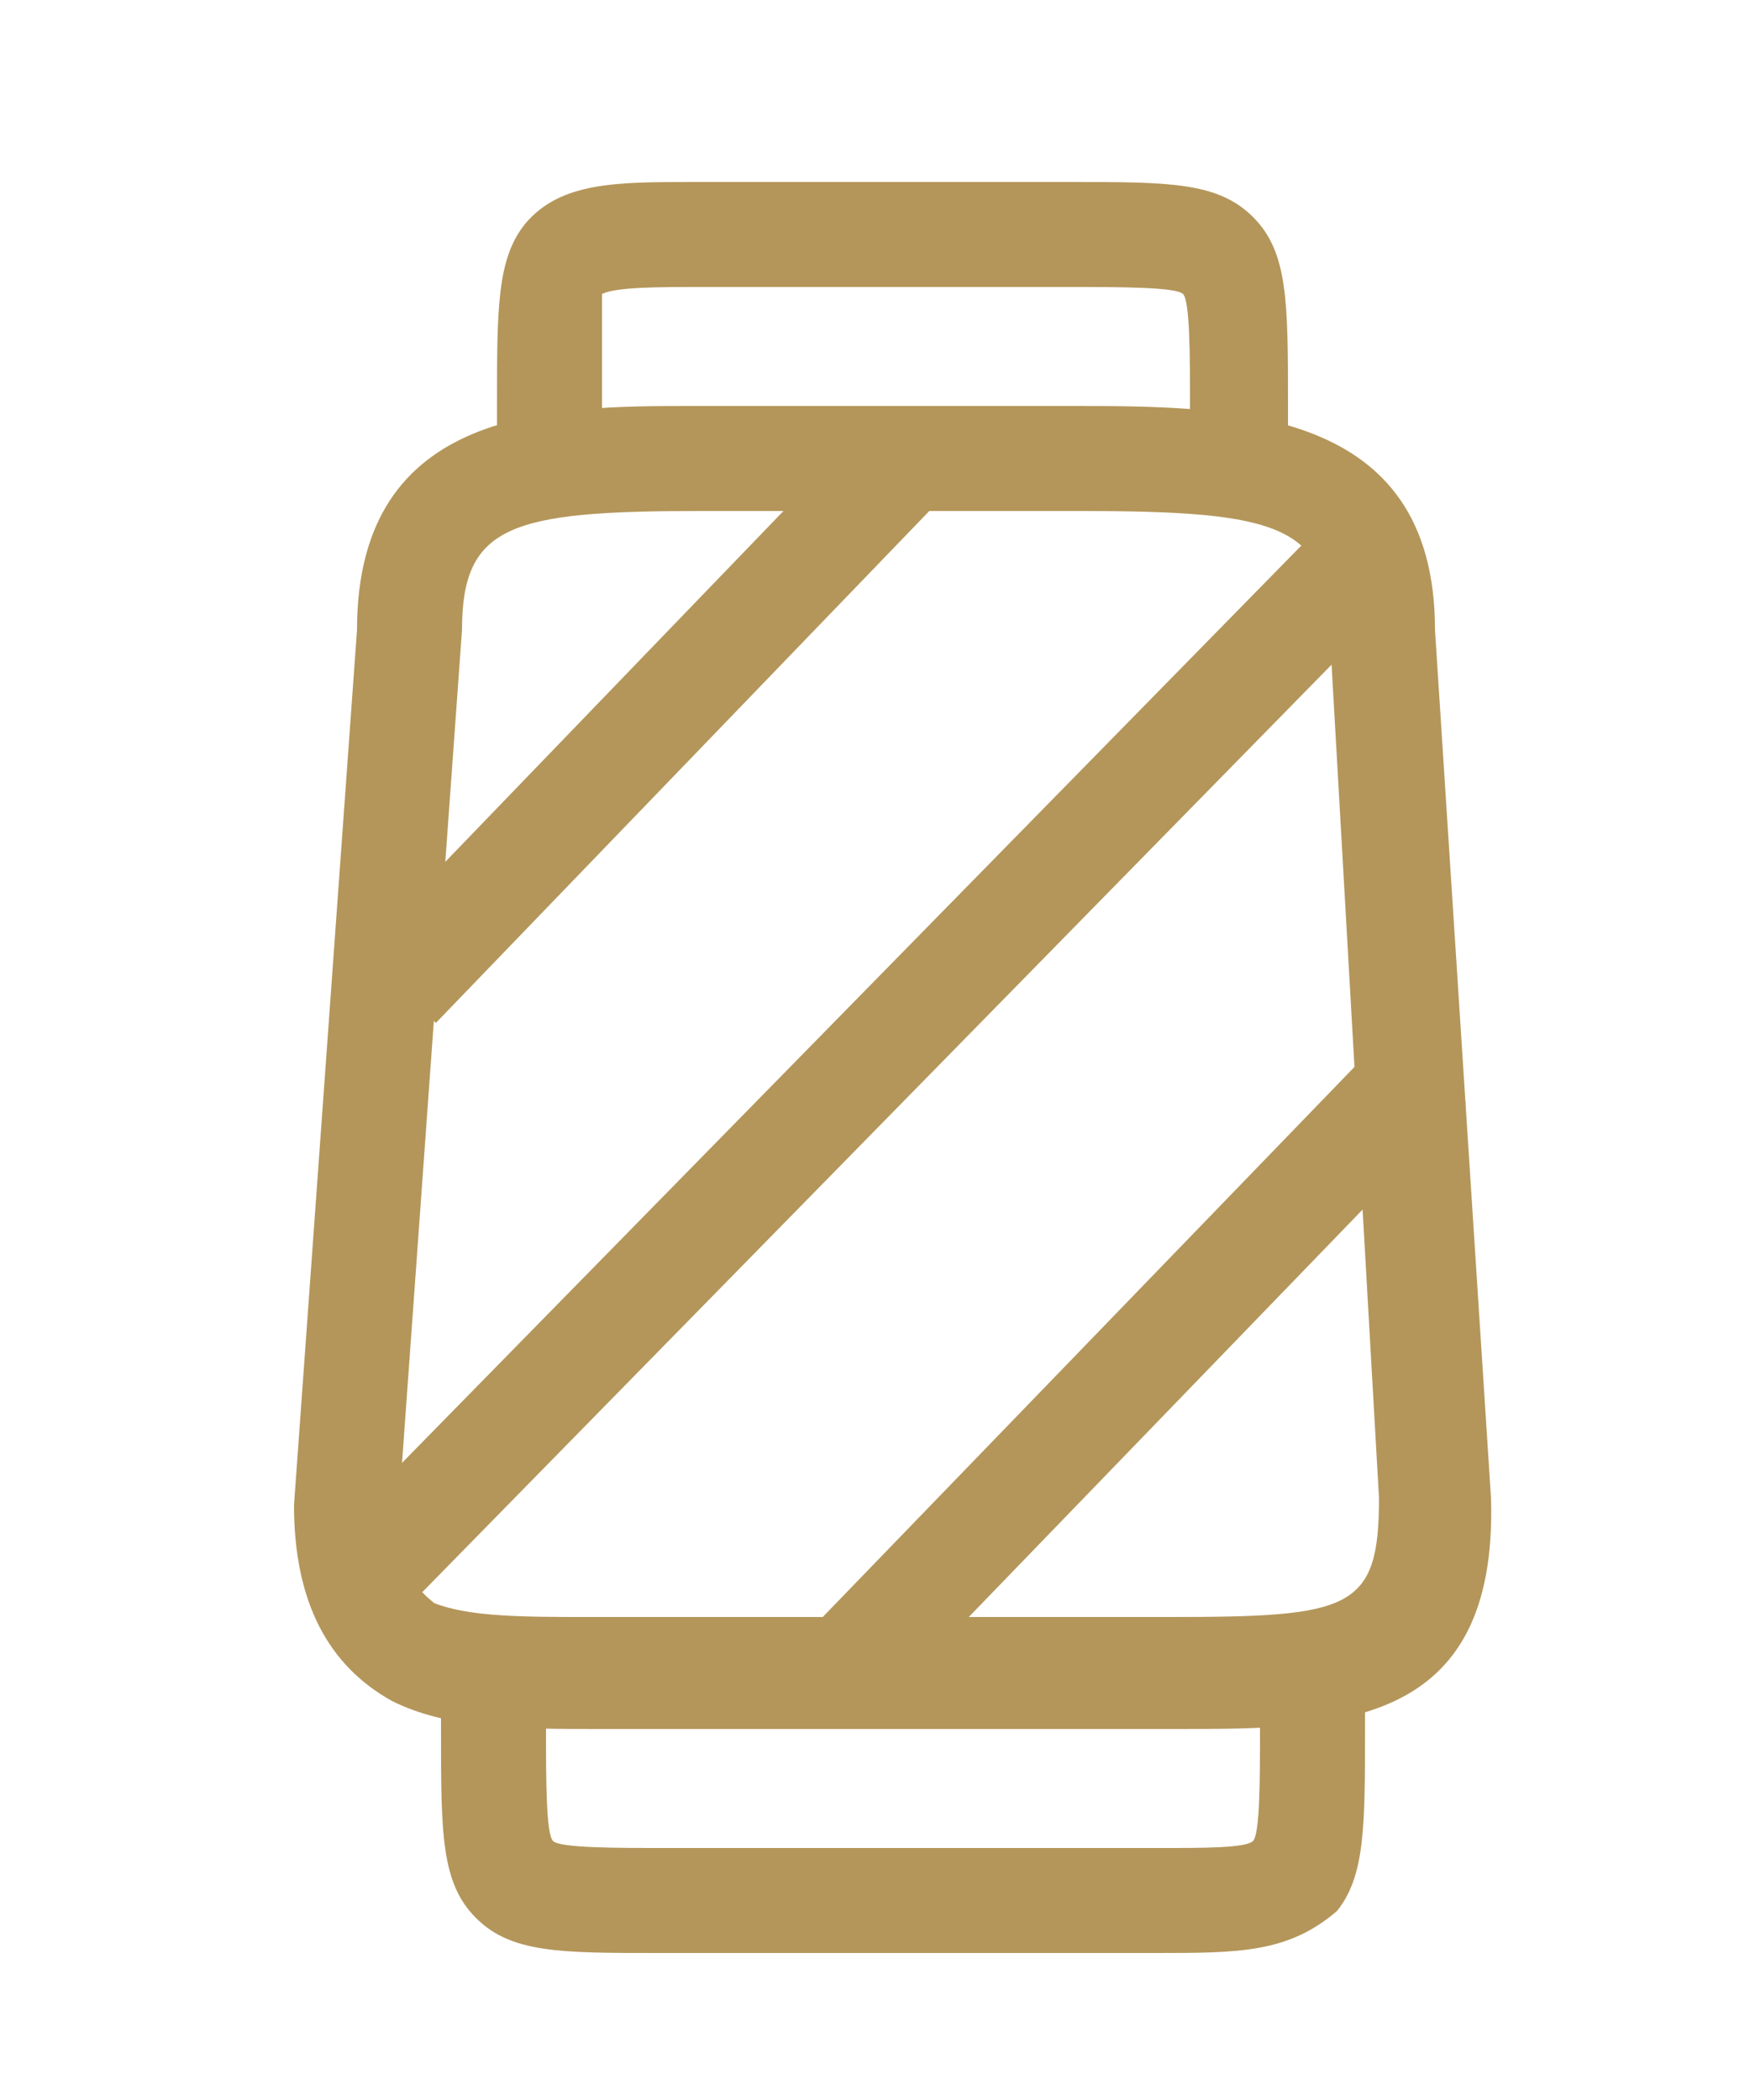
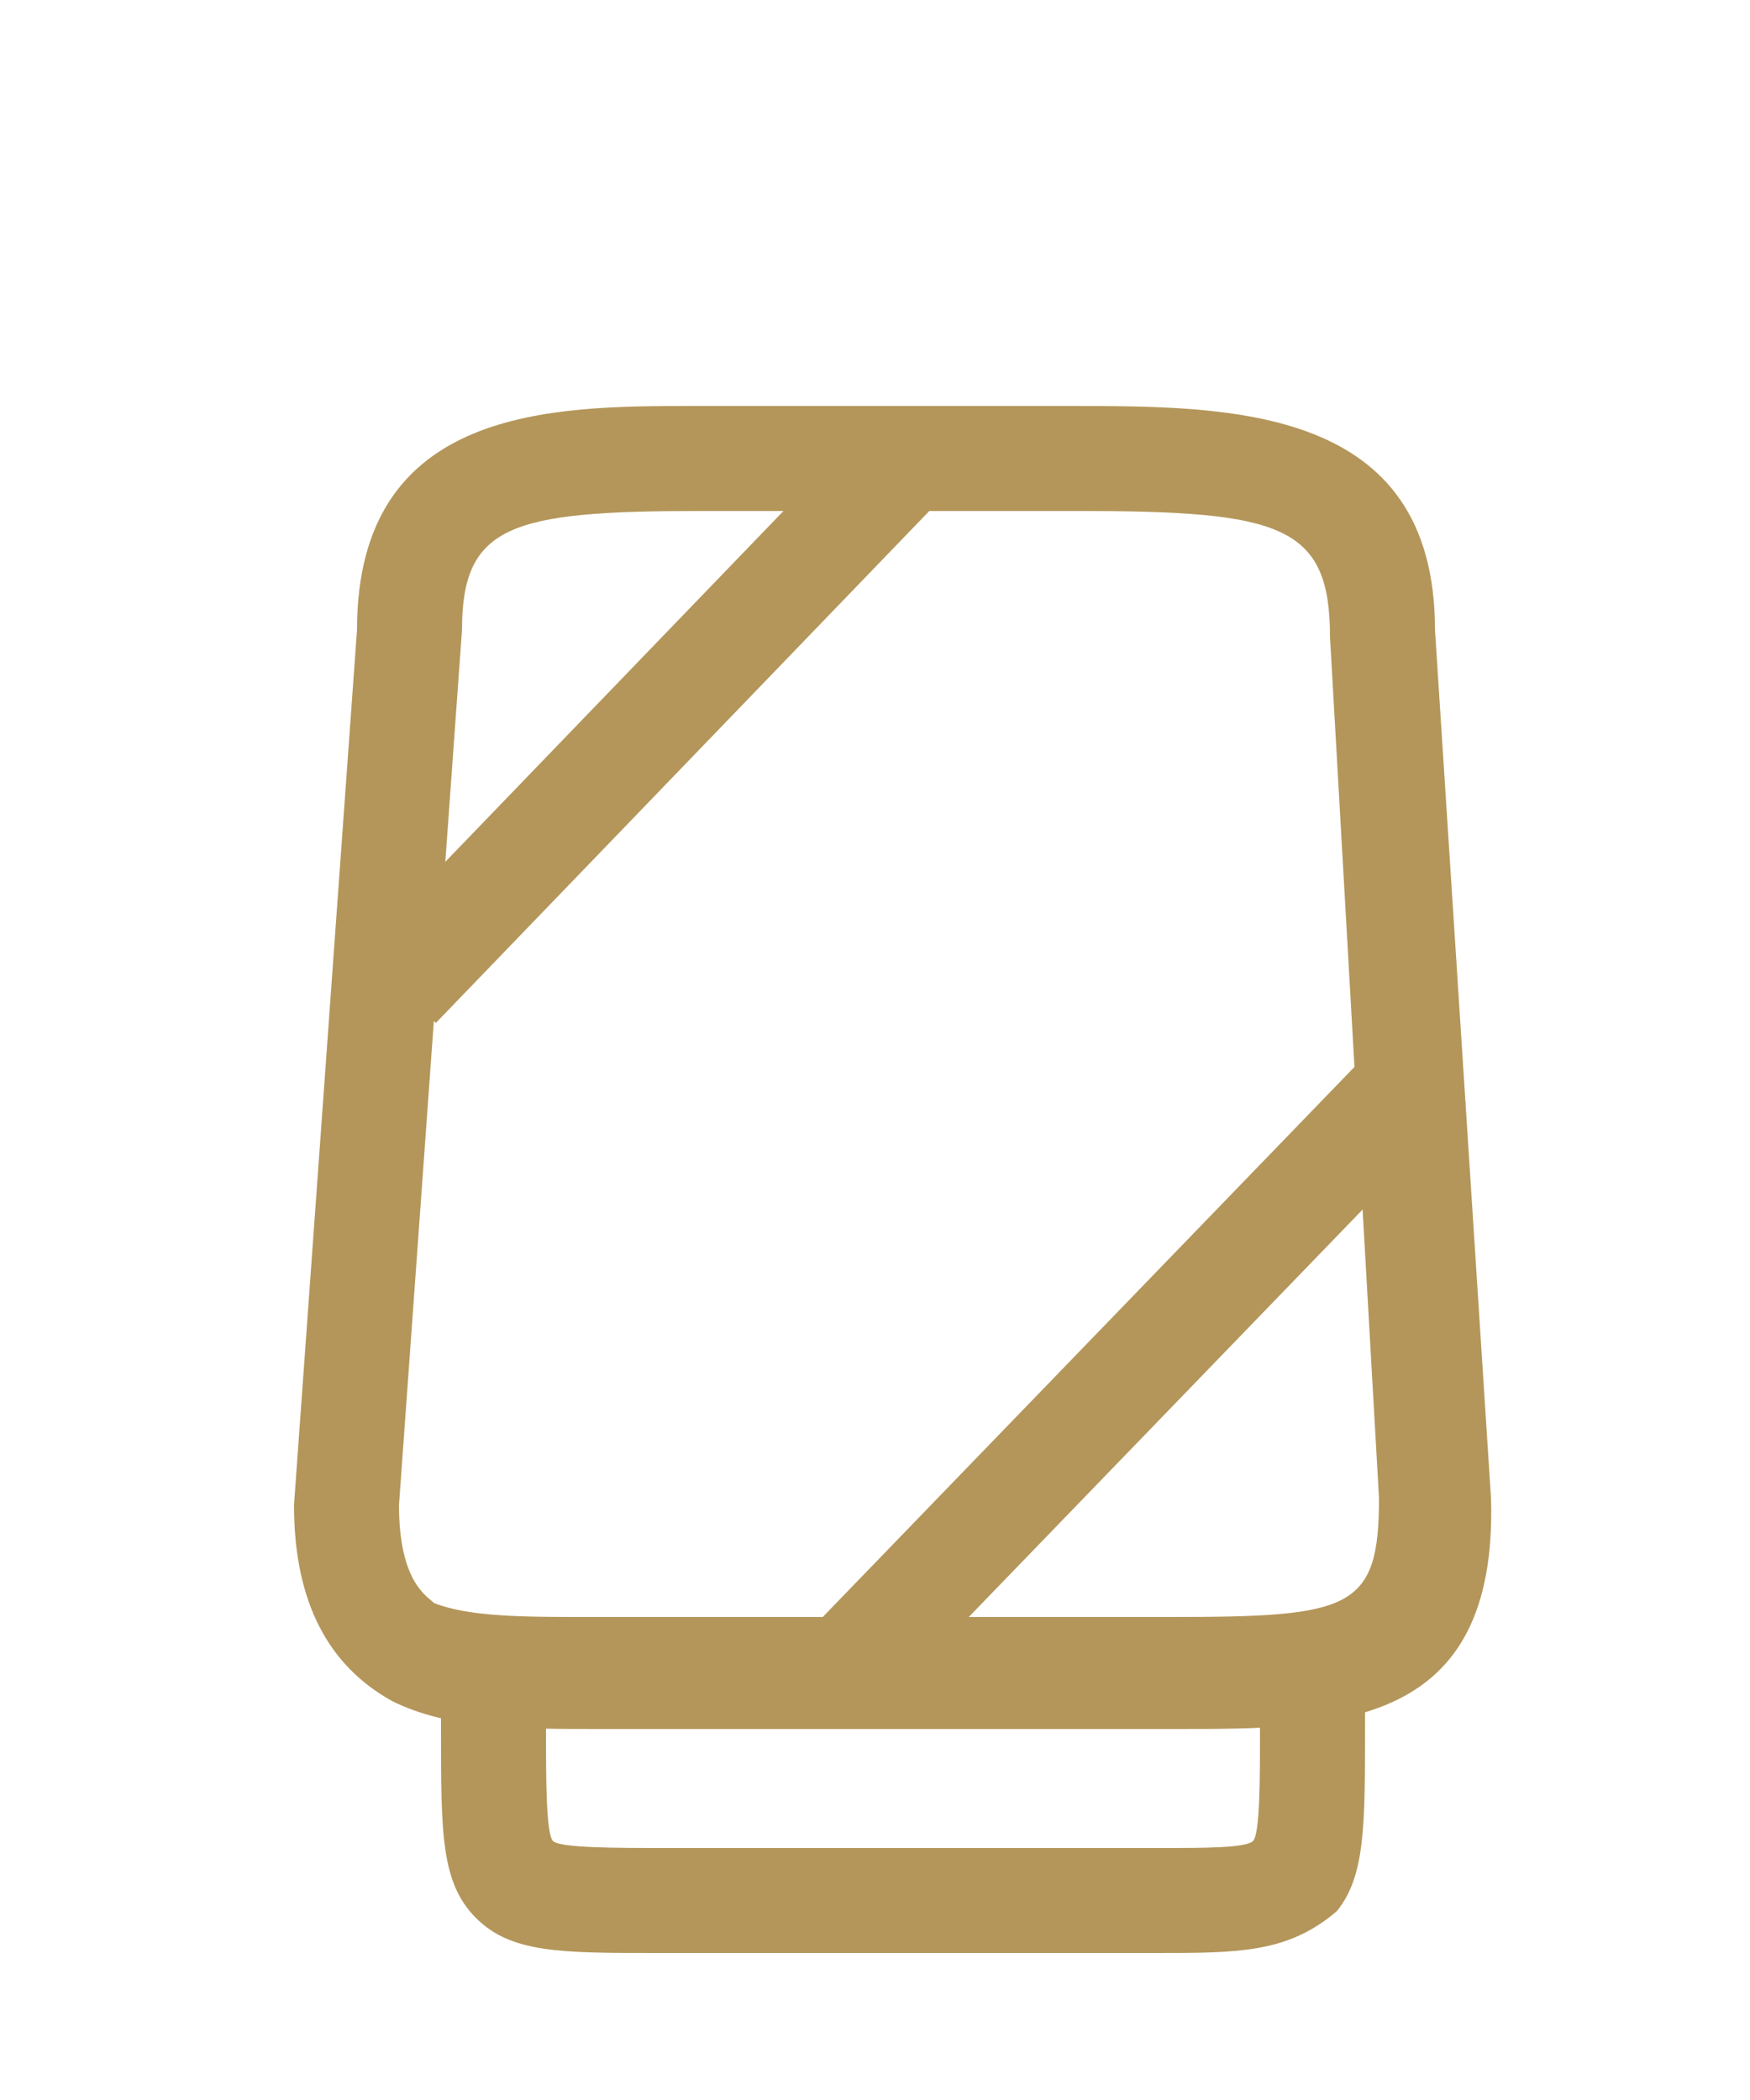
<svg xmlns="http://www.w3.org/2000/svg" xml:space="preserve" style="enable-background:new 0 0 25 30;" viewBox="0 0 25 30" y="0px" x="0px" id="Layer_1" version="1.1">
  <style type="text/css">
	.st0{fill:#B4965A;}
</style>
  <g>
    <g>
      <g>
-         <path d="M17,6.8v-1c0-0.7,0-1.5-0.1-1.6S16,4.1,15.3,4.1H10c-0.6,0-1.2,0-1.4,0.1c0,0.1,0,0.9,0,1.6v0.7H7.1V5.8     c0-1.4,0-2.1,0.4-2.6C8,2.6,8.8,2.6,9.9,2.6h5.4l0,0c1.4,0,2.1,0,2.6,0.5s0.5,1.2,0.5,2.7v1H17z" class="st0" />
-       </g>
+         </g>
      <g>
        <path d="M16.5,27.9L16.5,27.9H9.4l0,0c-1.4,0-2.1,0-2.6-0.5s-0.5-1.2-0.5-2.7V24h1.5v0.7c0,0.7,0,1.5,0.1,1.6     s0.9,0.1,1.6,0.1h7.1l0,0c0.6,0,1.2,0,1.3-0.1c0.1-0.1,0.1-0.9,0.1-1.6V24h1.5v0.7c0,1.4,0,2.1-0.4,2.6     C18.4,27.9,17.7,27.9,16.5,27.9z" class="st0" />
      </g>
      <g>
        <path d="M16.8,24.7H8.6c-1.2,0-2.2,0-3-0.4c-0.9-0.5-1.4-1.4-1.4-2.8L5.1,9c0-3.2,2.8-3.2,4.8-3.2h5.4     c2.3,0,5.2,0,5.2,3.2l0.8,12.4C21.4,24.7,19.1,24.7,16.8,24.7z M10,7.3C7.3,7.3,6.6,7.5,6.6,9L5.7,21.5c0,1.1,0.4,1.3,0.5,1.4     c0.5,0.2,1.3,0.2,2.2,0.2h8.3c2.6,0,3-0.1,3-1.7L19,9.1c0-1.6-0.7-1.8-3.6-1.8H10z" class="st0" />
      </g>
      <g>
        <g>
          <g>
            <rect height="1.5" width="10.4" class="st0" transform="matrix(0.694 -0.72 0.72 0.694 -4.611 9.862)" y="9.6" x="4.1" />
          </g>
        </g>
      </g>
      <g>
        <g>
          <g>
-             <rect height="1.5" width="20.1" class="st0" transform="matrix(0.7 -0.714 0.714 0.7 -7.113 13.444)" y="14.4" x="2.4" />
-           </g>
+             </g>
        </g>
      </g>
      <g>
        <g>
          <g>
            <rect height="1.5" width="12" class="st0" transform="matrix(0.695 -0.719 0.719 0.695 -9.084 17.607)" y="18.8" x="10.2" />
          </g>
        </g>
      </g>
    </g>
  </g>
</svg>